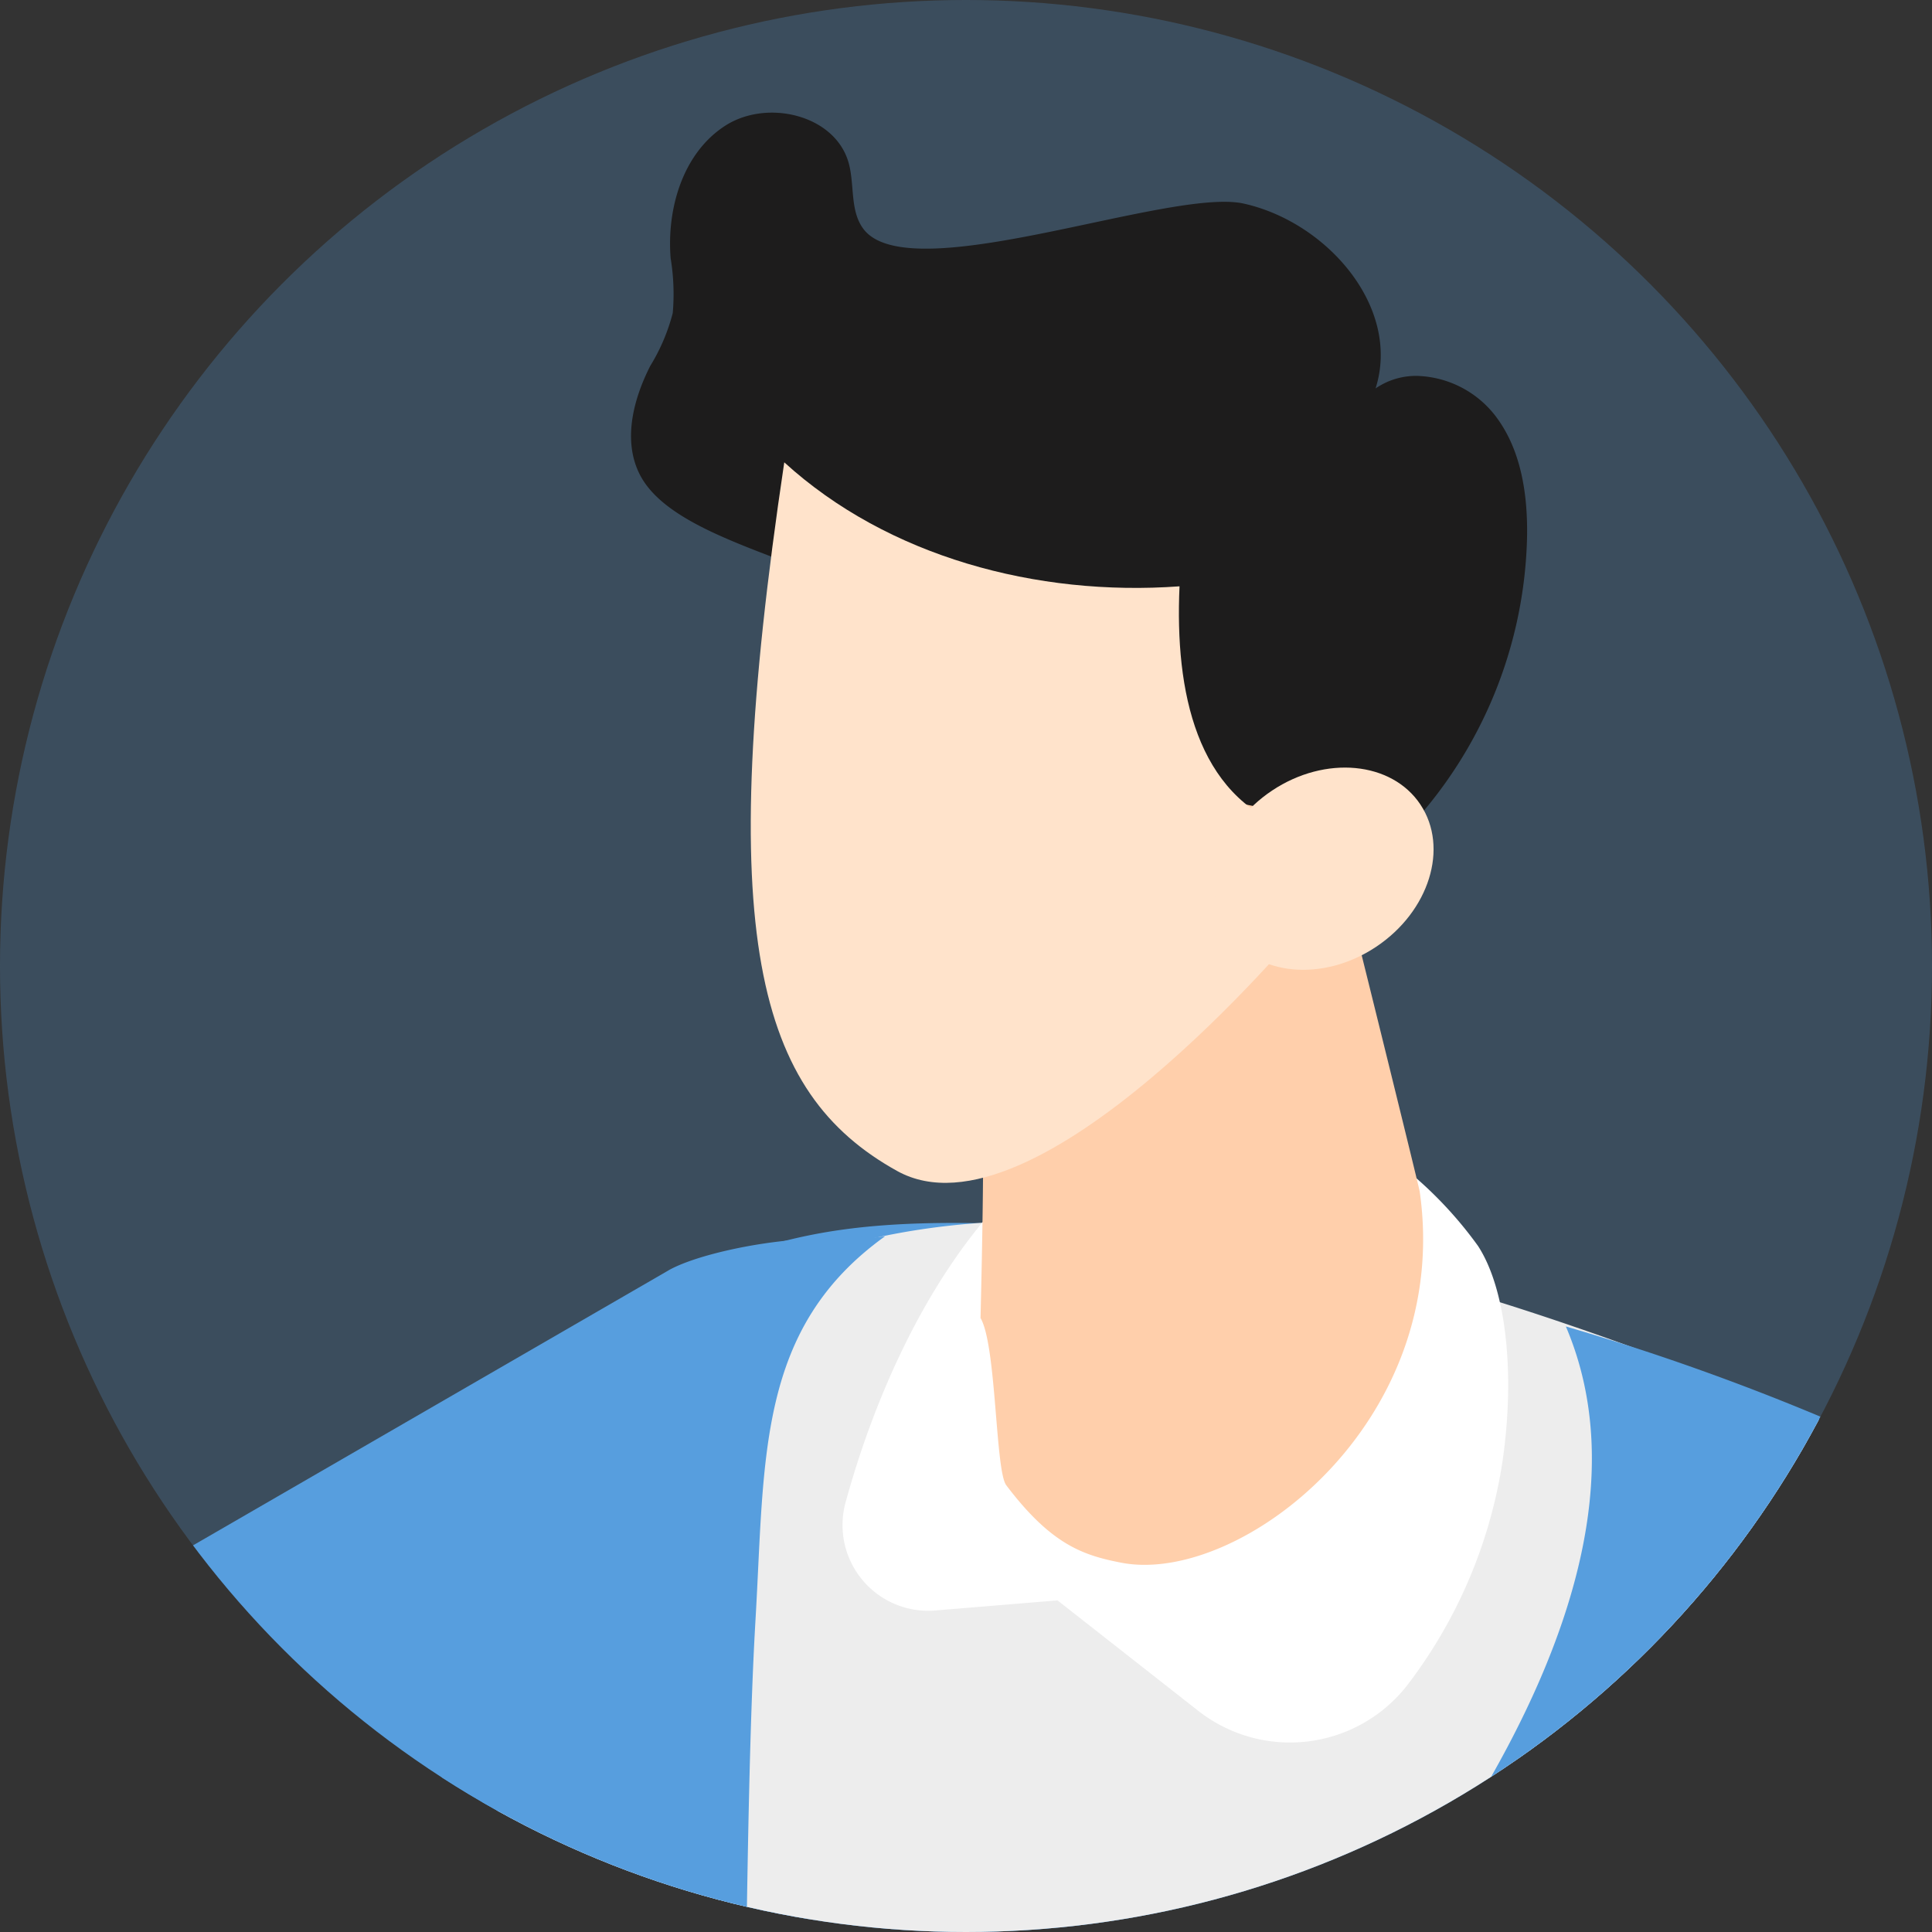
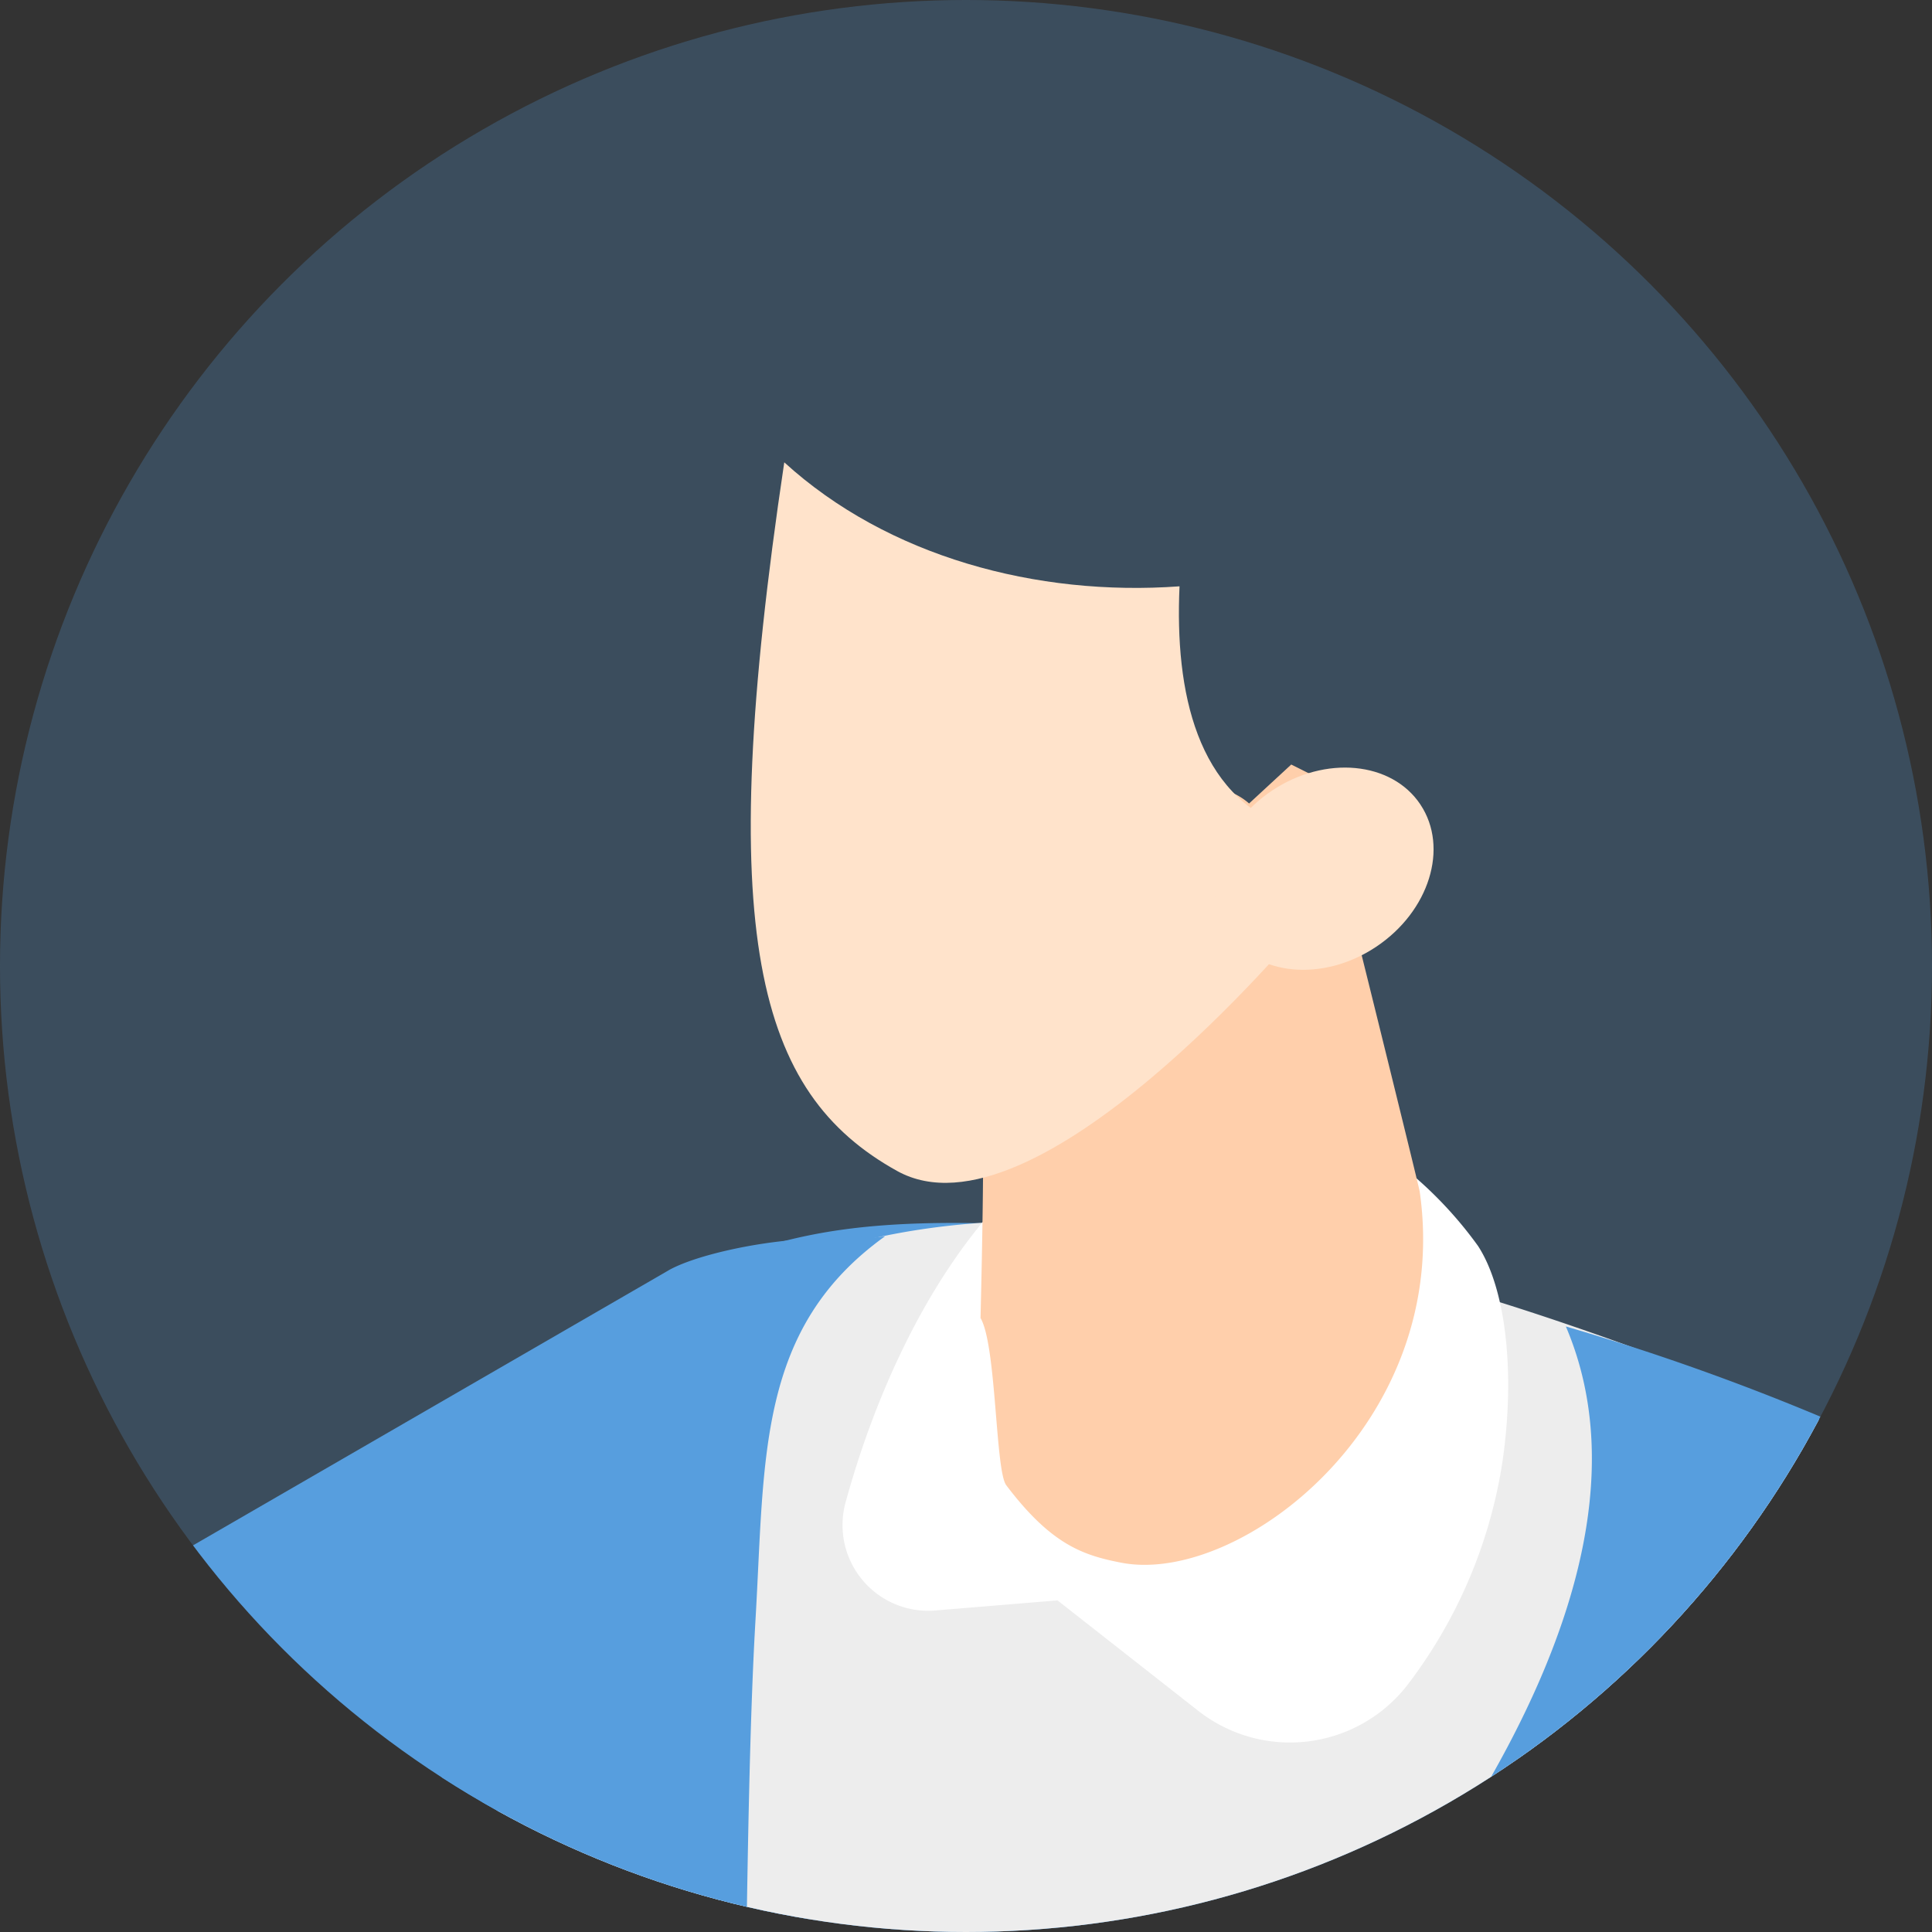
<svg xmlns="http://www.w3.org/2000/svg" width="110" height="110" viewBox="0 0 110 110">
  <rect x="0" y="0" width="110" height="110" fill="#333333" stroke="none" />
  <defs>
    <clipPath id="a">
      <circle cx="55" cy="55" r="55" fill="#579ede" opacity="0.249" />
    </clipPath>
  </defs>
  <g transform="translate(1372 -14535)">
    <circle cx="55" cy="55" r="55" transform="translate(-1372 14535)" fill="#579ede" opacity="0.249" />
    <g transform="translate(-1372 14535)" clip-path="url(#a)">
      <path d="M1243.248,88.1c5.706-.713,11.47-1.108,17.2-1.709-1.471-3.236-2.88-6.338-4.187-9.186-1.78-3.876-6.7-13.734-10.137-16.13-3.824-2.666-6.126-3.088-7.421-2.183-3.461,2.422,1.024,12.98,2.163,17.09a114.245,114.245,0,0,1,2.387,12.117" transform="translate(-1301.333 -23.21)" fill="#f68a8b" />
      <path d="M1343.91,118.873l-54.333,31.422-25.727-45.8a37.538,37.538,0,0,1-17.482,5.526l-.023.014,10.418,35.724c3.5,12,9.421,48.858,28.432,41.7l65.778-24.877,5.834-43.641c.43-3.212-10.087-1.682-12.9-.068" transform="translate(-1305.861 -46.535)" fill="#579ede" />
      <path d="M1539.368,141.487q-1.98-.338-3.95-.718,2.016,2.476,4.04,4.946c.016-1.4-.02-2.815-.09-4.228" transform="translate(-1452.342 -64.917)" fill="#676ba4" />
      <path d="M1439.154,935.2v17.441a10.116,10.116,0,0,1-6.739,9.535l-33.41,11.833a4.153,4.153,0,0,1-4.356-6.818l21.375-21.855.138-16.72Z" transform="translate(-1380.411 -464.14)" fill="#3a172d" />
      <path d="M1404.884,403.186V432.2l13.271,246.734s9.219,10.56,29.74-1.615l1.683-116.967.455-128.153Z" transform="translate(-1386.197 -197.891)" fill="#4c4f7f" />
      <path d="M1654.366,993.346l6.573,27.476a33.2,33.2,0,0,1,.9,9.466l-.908,17.1a1.493,1.493,0,0,1-1.472,1.374h-5.664a2.12,2.12,0,0,1-1.764-1.141l-7.4-13.056a42.356,42.356,0,0,1-5.428-17.484l-2.869-36.828,13.106-7.585Z" transform="translate(-1503.475 -486.463)" fill="#3a172d" />
-       <path d="M1538.033,469.121l18.941,133.487,24.312,139.21s-10.037,13.491-29.661,0l-41.857-163.2-19.695-77.51L1478.886,462Z" transform="translate(-1423.696 -227.694)" fill="#5d5e92" />
+       <path d="M1538.033,469.121l18.941,133.487,24.312,139.21s-10.037,13.491-29.661,0l-41.857-163.2-19.695-77.51Z" transform="translate(-1423.696 -227.694)" fill="#5d5e92" />
      <path d="M1459.923,464.529l-2.677-1.374a95.665,95.665,0,0,1-39-37.005l20.839-34.9,53.3,20.2,13.8,19.565v32.043Z" transform="translate(-1392.967 -191.842)" fill="#5d5e92" />
      <path d="M1431.536,147.329c14.663,3.74,29.249,7.677,44.174,10.335,2.595.459,5.2.9,7.816,1.28,5.865.875,11.774,1.542,17.694,1.947,7.272.492,17.737,2.089,24.769-.262.12-.033.251-.077.371-.121a8.011,8.011,0,0,0-.251-1.848c-1.657-7-11.664-12.129-17.279-14.786a207.673,207.673,0,0,0-19.219-8.028c-12.766-4.538-26.056-7.546-39.563-7.688-7.369-.076-11.1.941-15.884,2.92-4.666,1.936-8.852,6.77-10.956,11.56-3.358,7.645,3.052,3.346,8.329,4.692" transform="translate(-1395.01 -58.525)" fill="#579ede" />
      <path d="M1423.445,142.982c.415-.8,2.166-3.594,1.587-2.775.558-.82,1.127-1.633,1.735-2.419.072-.092,1.33-1.637,2.211-2.668.51-.423,1.028-.837,1.567-1.223.5-.363,3.215-2.548,3.857-2.471q-3.564,1.9-.51.456l1.415-.576c1.437-.558,2.909-.971,4.37-1.454-4.465,1.477-.149.049,1.046-.148,3.422-.565,6.792-.589,10.229-.871l.4,0c.276.015.552.022.828.041q2.39.146,4.768.415c3.386.379,6.751.929,10.085,1.628q2.239.469,4.459,1.028c1.035.26,5.355,1.676.969.241,6.979,2.283,13.989,4.446,20.9,6.932q7.161,2.575,14.173,5.55l5.31,3.311c3.609,2.247,6.782,3.847,9.125,5.541,4.864,3.517,6.15,7.488.28,18.709-9.624,18.387-12.413,60.5-12.984,79.977-.28,9.584-.011,19.272.238,29.021a54.493,54.493,0,0,1-49.2.323l-2.312-1.14-23.924-11.766-6.15-3.025a9.106,9.106,0,0,1-5.175-8.083V144.388c.231-.47.458-.941.7-1.406" transform="translate(-1395.249 -58.868)" fill="#579ede" />
      <path d="M1422.507,153.008c.36,4.254,1.134,8.235,1.134,12.6V266.659c0,3.379,1.8,19.019,4.96,20.583l4.175.842c5.713-.066,11.414-.143,17.127-.175,11.992-.055,24.006.142,35.954-1.148,2.649-.285,5.287-.634,7.915-1.083,1.635-.273,3.281-.58,4.916-.941a.678.678,0,0,1,.076-.022c.164-.055.4-.131.763-.229,2.387-.711,4.677-1.488,6.988-2.384a12.09,12.09,0,0,1,1.494-1.05,2.947,2.947,0,0,1,.61-.612c.24-.262.48-.514.654-.7a7.869,7.869,0,0,0,.959-1.52c.414-1.007.818-2.013,1.232-3.019-.73-4.6-2.192-6.638-2.344-13.769-.458-23.185.065-71.962,9.059-99.435,2.9-8.88-4.372-15.136-12.4-19.423a112.331,112.331,0,0,0-12.1-5.337c-2.747-1.071-5.713-2.2-8.831-3.27l-.033-.011c-18.282-6.3-41.71-11.046-55.6,3.565a29.07,29.07,0,0,0-2.682,3.325c-2.486,3.62-4.372,8.147-4.034,12.161" transform="translate(-1395.107 -58.392)" fill="#ededed" />
      <path d="M1440.882,427.856c16.908,8.806,44.323,8.806,61.231,0s16.909-23.083,0-31.888-44.323-8.806-61.231,0-16.908,23.082,0,31.888" transform="translate(-1398.012 -190.887)" fill="#dadef0" />
      <path d="M1396.959,299.564c-.469-3.057-.177-6.639.17-11.065q1.1-13.961,2.191-27.91,1.439-18.177,2.867-36.364,1.439-18.242,2.878-36.484,1.112-14.141,2.235-28.293c.327-4.167.305-7.94,1.3-11.7a20.944,20.944,0,0,1,1.657-4.331c.414-.8,2.169-3.587,1.581-2.778.567-.82,1.134-1.63,1.744-2.417a20.98,20.98,0,0,1,12.156-7.7c2.962-.373,5.091-.642,6.713-.833-7.3,5.237-6.837,12.586-7.379,21.842-.338,5.742-.447,13.878-.534,19.128-.054,3.051-.1,4.845-.185,7.459l-2.943,110.152v18.378c0,9.2-9.824,6.863-15.271,4-6.171-3.243-8.491-6.6-9.178-11.083" transform="translate(-1382.057 -59.302)" fill="#579ede" />
      <path d="M1494.147,279.382q.016,20.456.044,40.891c0,4.615.272,9.854,3.782,12.839,2.05,1.761,4.83,2.341,7.49,2.8,4.208.722,8.438,1.246,12.7,1.608q5.462-.492,10.869-1.444c1-.186,2-.371,3-.58.272-.054.949-.208,1.515-.339.218-.055.4-.1.513-.131l1.166-.329c.752-.219,1.494-.437,2.246-.667l.393-.131c3.445-1.1,6.661-2.636,10.019-3.937.534-.329,1.079-.646,1.6-1.006.73-.492,1.581-1.4,2.431-2.078.142-.459.218-.733.272-.853a7.664,7.664,0,0,1-.262.842c.033-.022.055-.044.087-.066a3.707,3.707,0,0,1,.251-.306c.087-.229.2-.459.305-.689.022-.044.043-.1.066-.142q-.066-14.289-.142-28.588-.18-35.91-.36-71.831c-.022-3.435-.033-6.879.142-10.313a65.3,65.3,0,0,1,1.047-9.427c2.191-11.428,8.263-21.982,9.255-33.575.327-3.883.011-8.005-2.115-11.276a11.393,11.393,0,0,0-1.123-1.465,25.294,25.294,0,0,0-5.92-4.571,136.255,136.255,0,0,0-32.836-14.513c3.63,8.508.011,18.33-4.644,26.313a132.757,132.757,0,0,0-11.4,25.81c-9.048,27.768-10.411,58.642-10.389,87.153" transform="translate(-1431.428 -64.581)" fill="#579ede" />
      <path d="M1577.422,307.647v32.919a36.977,36.977,0,0,0,2.431,12.807c.022.044.033.087.054.131,3.445-1.1,6.661-2.636,10.019-3.937.534-.328,1.079-.645,1.6-1.006.73-.492,1.581-1.4,2.431-2.078.142-.459.218-.733.273-.853a7.629,7.629,0,0,1-.262.842c.033-.022.055-.044.087-.066a3.526,3.526,0,0,1,.25-.306c.087-.23.2-.459.305-.689.022-.044.044-.1.066-.142q-.065-14.288-.142-28.588-.179-35.91-.36-71.83c-.022-3.434-.033-6.879.142-10.313a65.292,65.292,0,0,1,1.046-9.427c2.191-11.429,8.264-21.982,9.256-33.575.327-3.883.011-8.006-2.115-11.276a11.359,11.359,0,0,0-1.123-1.466,13.847,13.847,0,0,0-5.08,2.986,35,35,0,0,0-6.094,8.148c-4.4,7.251-8.9,14.764-10.084,23.163-4.339,30.688-2.7,63.442-2.7,94.557" transform="translate(-1473.473 -84.186)" fill="#616fa4" />
      <path d="M1500.444,121.837a22.857,22.857,0,0,0-6.068-5.793c-.811-.324-1.605-.609-2.391-.87a8.646,8.646,0,0,0-5.564-2.079c-12.124,0-19.088,12.8-21.969,23.271a4.879,4.879,0,0,0,5,6.229l7.046-.582,7.981,6.262a8.464,8.464,0,0,0,12.094-1.644,27.863,27.863,0,0,0,5.272-12.592c.723-5.05.17-9.787-1.4-12.2" transform="translate(-1416.289 -50.894)" fill="#fff" />
      <path d="M1505.177,99.547c-.047-.33-5.717-23.268-5.849-23.573l-1.464-.732-2.4,2.217c-1.791-1.577-5.472-1.451-7.386.192a41.179,41.179,0,0,0-7.66,9.165c-.614,8.749.225.66-.245,19.939.911,1.547.839,8.691,1.464,9.519,2.562,3.39,4.381,3.991,6.54,4.411,6.729,1.312,18.885-7.971,17-21.138" transform="translate(-1424.346 -31.713)" fill="#ffcfab" />
-       <path d="M1687.787,622.767a1.282,1.282,0,0,0,.135-.044,1.339,1.339,0,0,0,.151-.01Z" transform="translate(-1529.551 -309.131)" fill="#ffa1a8" />
      <path d="M1644.569,552.685c-.139,1.145-1.183,2.8-.149,3.744a1.514,1.514,0,0,0,1.536.306c1.739-.495,2.375-3.5,2.978-4.737.522-1.074,1.052-2.309,1.672-3.487a19.823,19.823,0,0,0,1.411-2.1,3.054,3.054,0,0,1,.78.758c1.765,2.184,2.9,5.016,4.268,7.4,1.344,2.333,5.14,11.017,9.045,14.948a48.623,48.623,0,0,0,3.773-5.806,15.376,15.376,0,0,0,1.274-11.178c-.053-.212-.1-.415-.138-.609-1.374-6.862-2.5-23.743-12.071-23.675-11.607.082-13.491,17.129-14.378,24.44" transform="translate(-1507.347 -261.262)" fill="#ffa1a8" />
      <path d="M1667.482,422.8c.195-.127.4-.255.6-.383,1.394,7.864,1.442,16.728-.695,30.029-.2,7.921-2.783,19.947-2.987,27.867-.1,3.691-.032,14.947-3.432,15.98-1.272.386-3.029-.659-5.46-4.068-2.184-3.063-2.326-13.634-2.785-17.317-1.407-11.288-3.089-26.456-5.271-39.564,6.835-3.922,13.381-8.2,20.03-12.544" transform="translate(-1509.113 -207.635)" fill="#ffa1a8" />
      <path d="M1623.941,251.269l-25.42-70.485a12.747,12.747,0,0,0-9.1-8.1c-5.409-1.256-12.1-2.309-13.181-1.952l-9.75,20.075-2.473,8.728c1.5.429,31.666,61.918,31.666,61.918l13.653,80.843c4.075.953,13.548,1.535,17.607-4.294l.4-52.517c.1-13.091,1.763-22.122-3.4-34.217" transform="translate(-1466.833 -80.065)" fill="#708dc9" />
-       <path d="M1484.75,14.992a4.072,4.072,0,0,0-2.518.708c1.465-4.624-2.774-9.476-7.511-10.524-4.195-.929-19.068,4.96-21.663,1.426-.76-1.037-.483-2.487-.823-3.727-.755-2.752-4.644-3.677-7.04-2.127s-3.327,4.693-3.1,7.537a12.511,12.511,0,0,1,.12,3.125,11.031,11.031,0,0,1-1.281,3.011c-.971,1.91-1.567,4.245-.606,6.16,1.9,3.776,10.156,4.891,13.717,7.626a87.278,87.278,0,0,0,13.772,9.112c4.681,2.345,11.462,2.142,15.121,4.583a25.115,25.115,0,0,0,7.916-17.637c.057-2.518-.33-5.188-1.914-7.145a5.848,5.848,0,0,0-4.195-2.126" transform="translate(-1403.912 6.415)" fill="#1d1c1c" />
      <path d="M1478.059,47.42c-8.123.59-16.609-1.688-22.5-7.06-4.031,26.949-1.574,35.908,6.425,40.347,7.868,4.367,22.978-13.817,22.978-13.817l-.674-5.7c-5.235-1.868-6.5-7.723-6.225-13.771" transform="translate(-1410.906 -14.037)" fill="#ffe3cb" />
      <path d="M1518.911,77.706c1.634,2.457.5,6.083-2.527,8.1s-6.812,1.66-8.446-.8-.5-6.083,2.528-8.1,6.812-1.66,8.446.8" transform="translate(-1438.037 -31.896)" fill="#ffe3cb" />
      <path d="M1185.455,40.413a11.6,11.6,0,0,1,1.75-1.017c3.4-1.617,11.546,1.364,15.19,1.792,2.77.325,5.732,1.124,8.605,1A3.217,3.217,0,0,0,1212.11,42a19.672,19.672,0,0,1-.714-2.47c-.512-1.242-1.128-2.443-1.624-3.539-.571-1.264-2.5-3.643-1.738-5.4a1.7,1.7,0,0,1,1.255-1.091c1.419-.283,2.026,1.608,2.831,2.428,5.135,5.239,17.837,15.407,9.922,25.52-6.055,7.735-18.987,1.1-25.029-2.04a64.232,64.232,0,0,1-8.981-5.358,20.55,20.55,0,0,1-2.577-9.643" transform="translate(-1275.006 -8.523)" fill="#f68a8b" />
      <path d="M1235.7,54.784c-2.359-.317-3.034,2.733-3.521,4.476-.585,2.088-1.626,5.753.163,7.511.11.108.279-.061.169-.169-1.9-1.871-.306-12.048,3.189-11.579.152.02.15-.219,0-.239" transform="translate(-1298.256 -21.335)" fill="#b5436d" />
    </g>
  </g>
</svg>